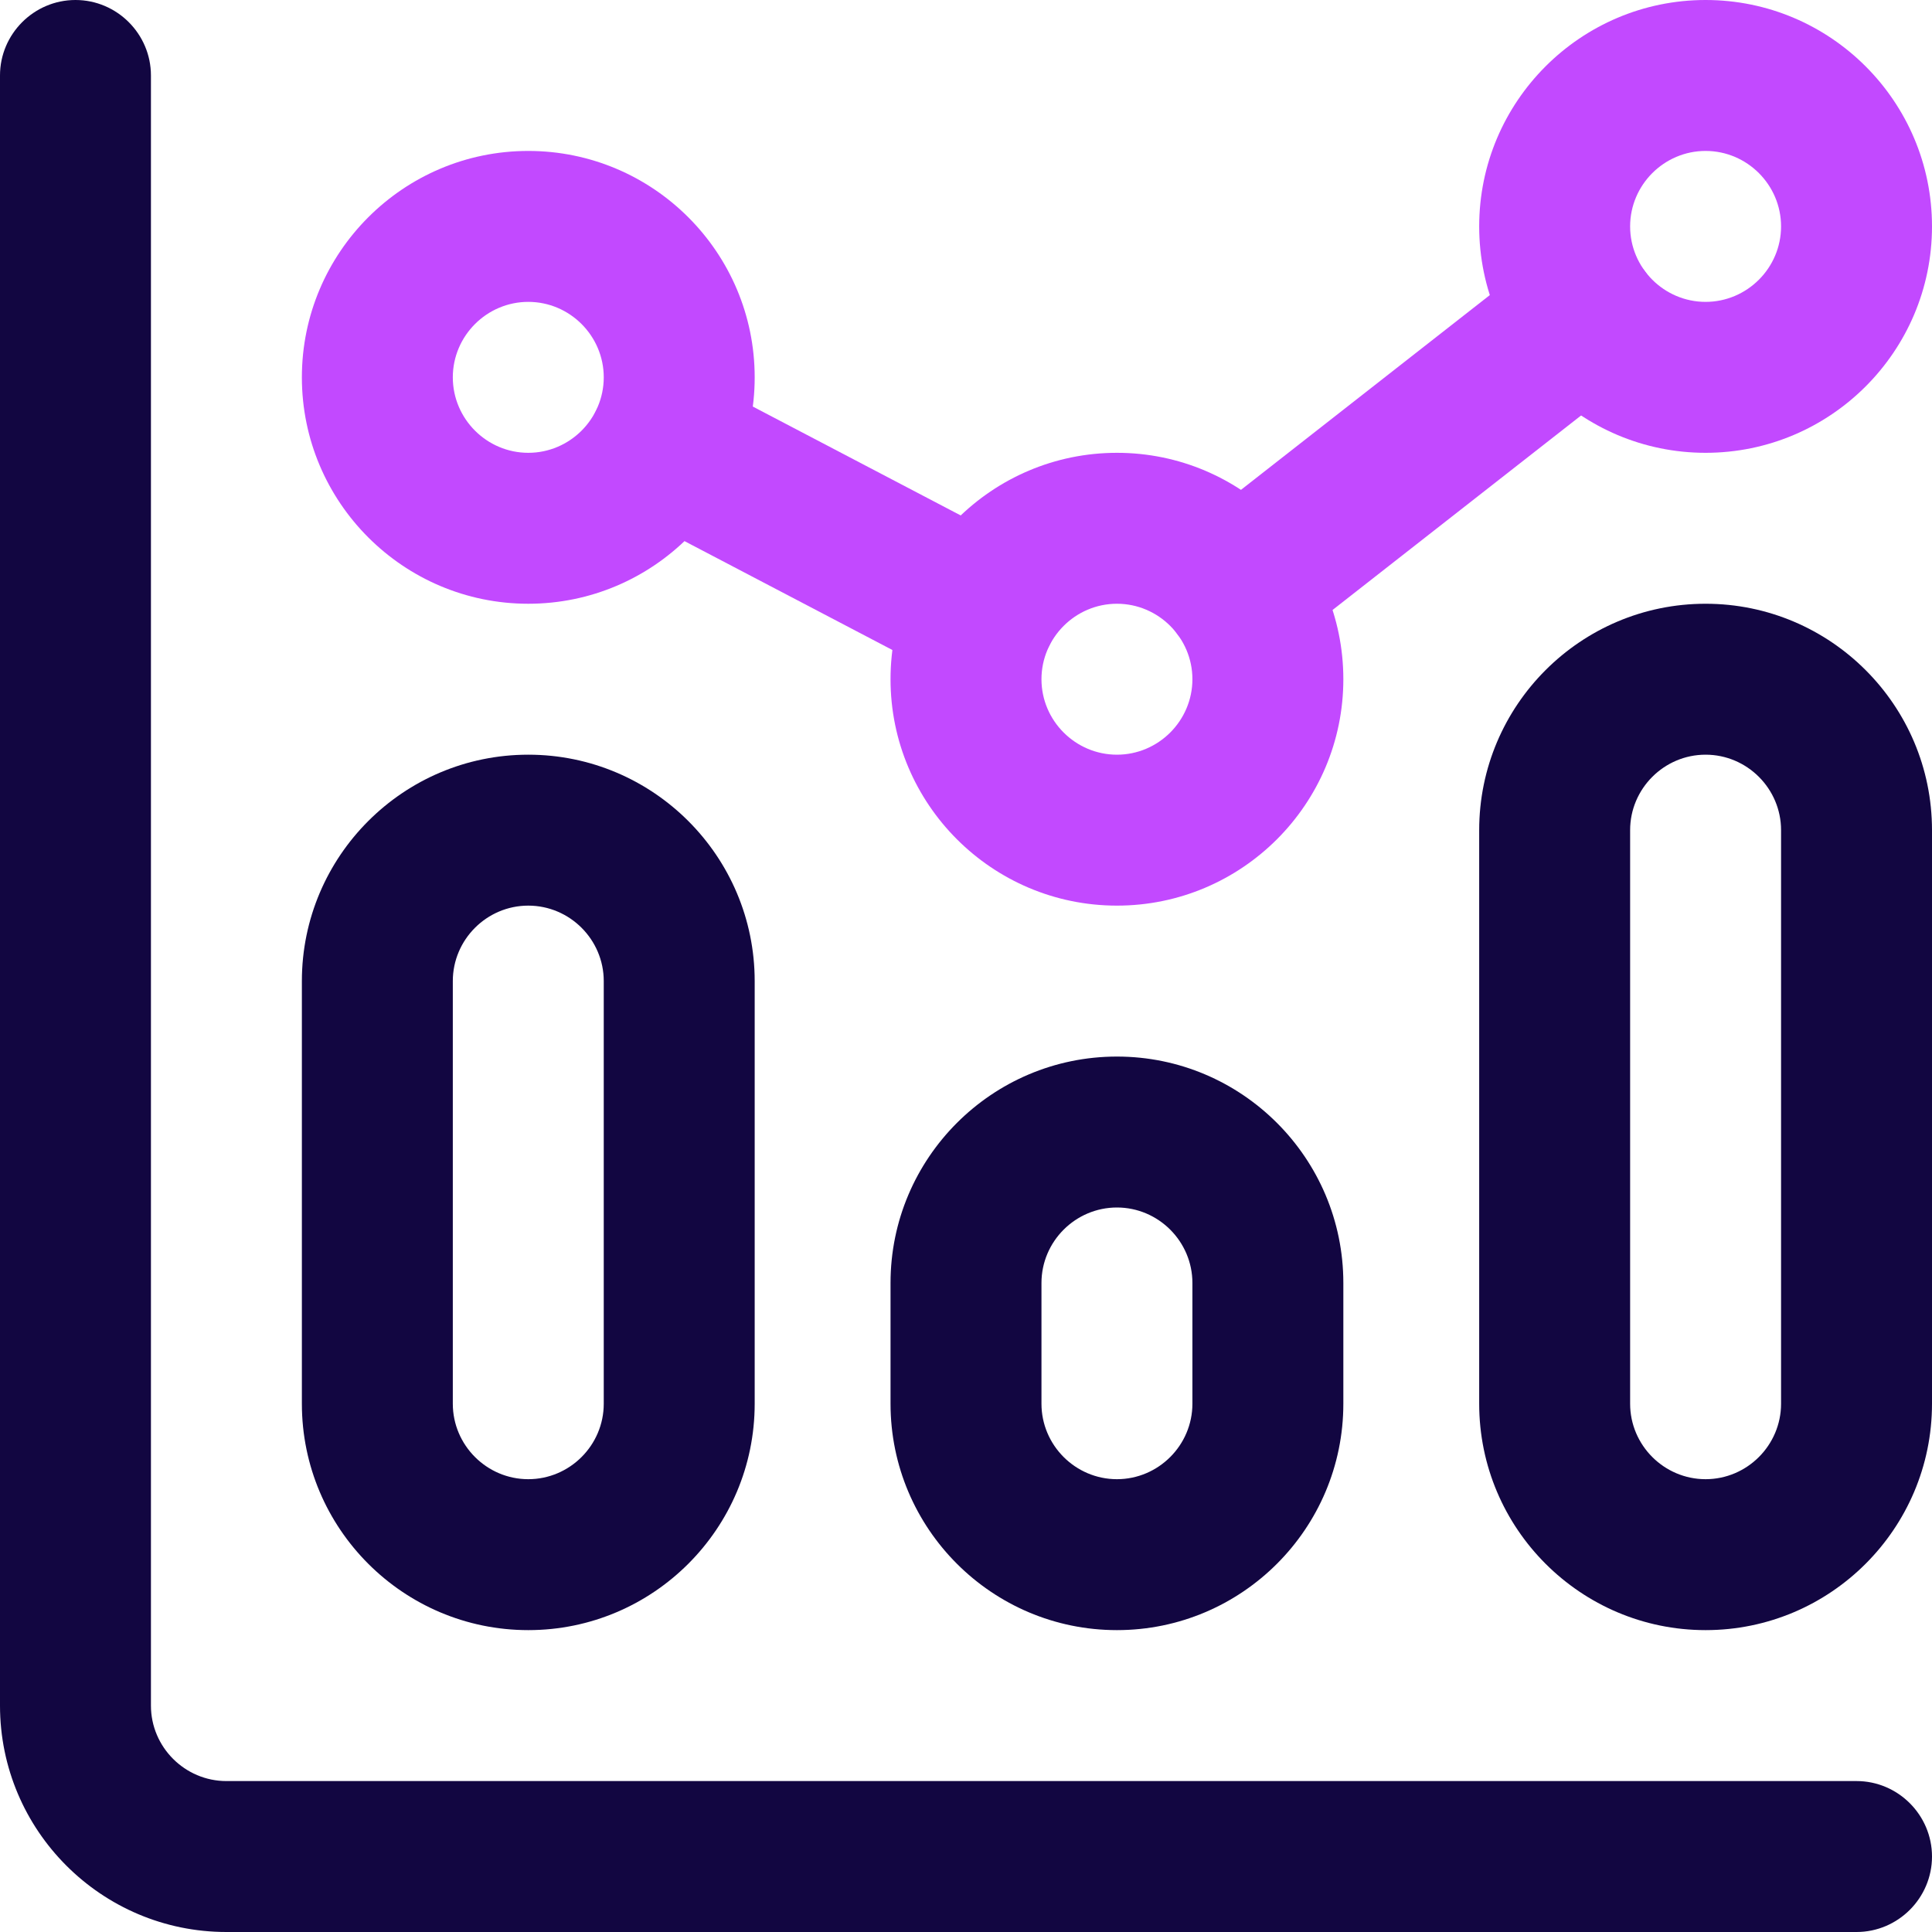
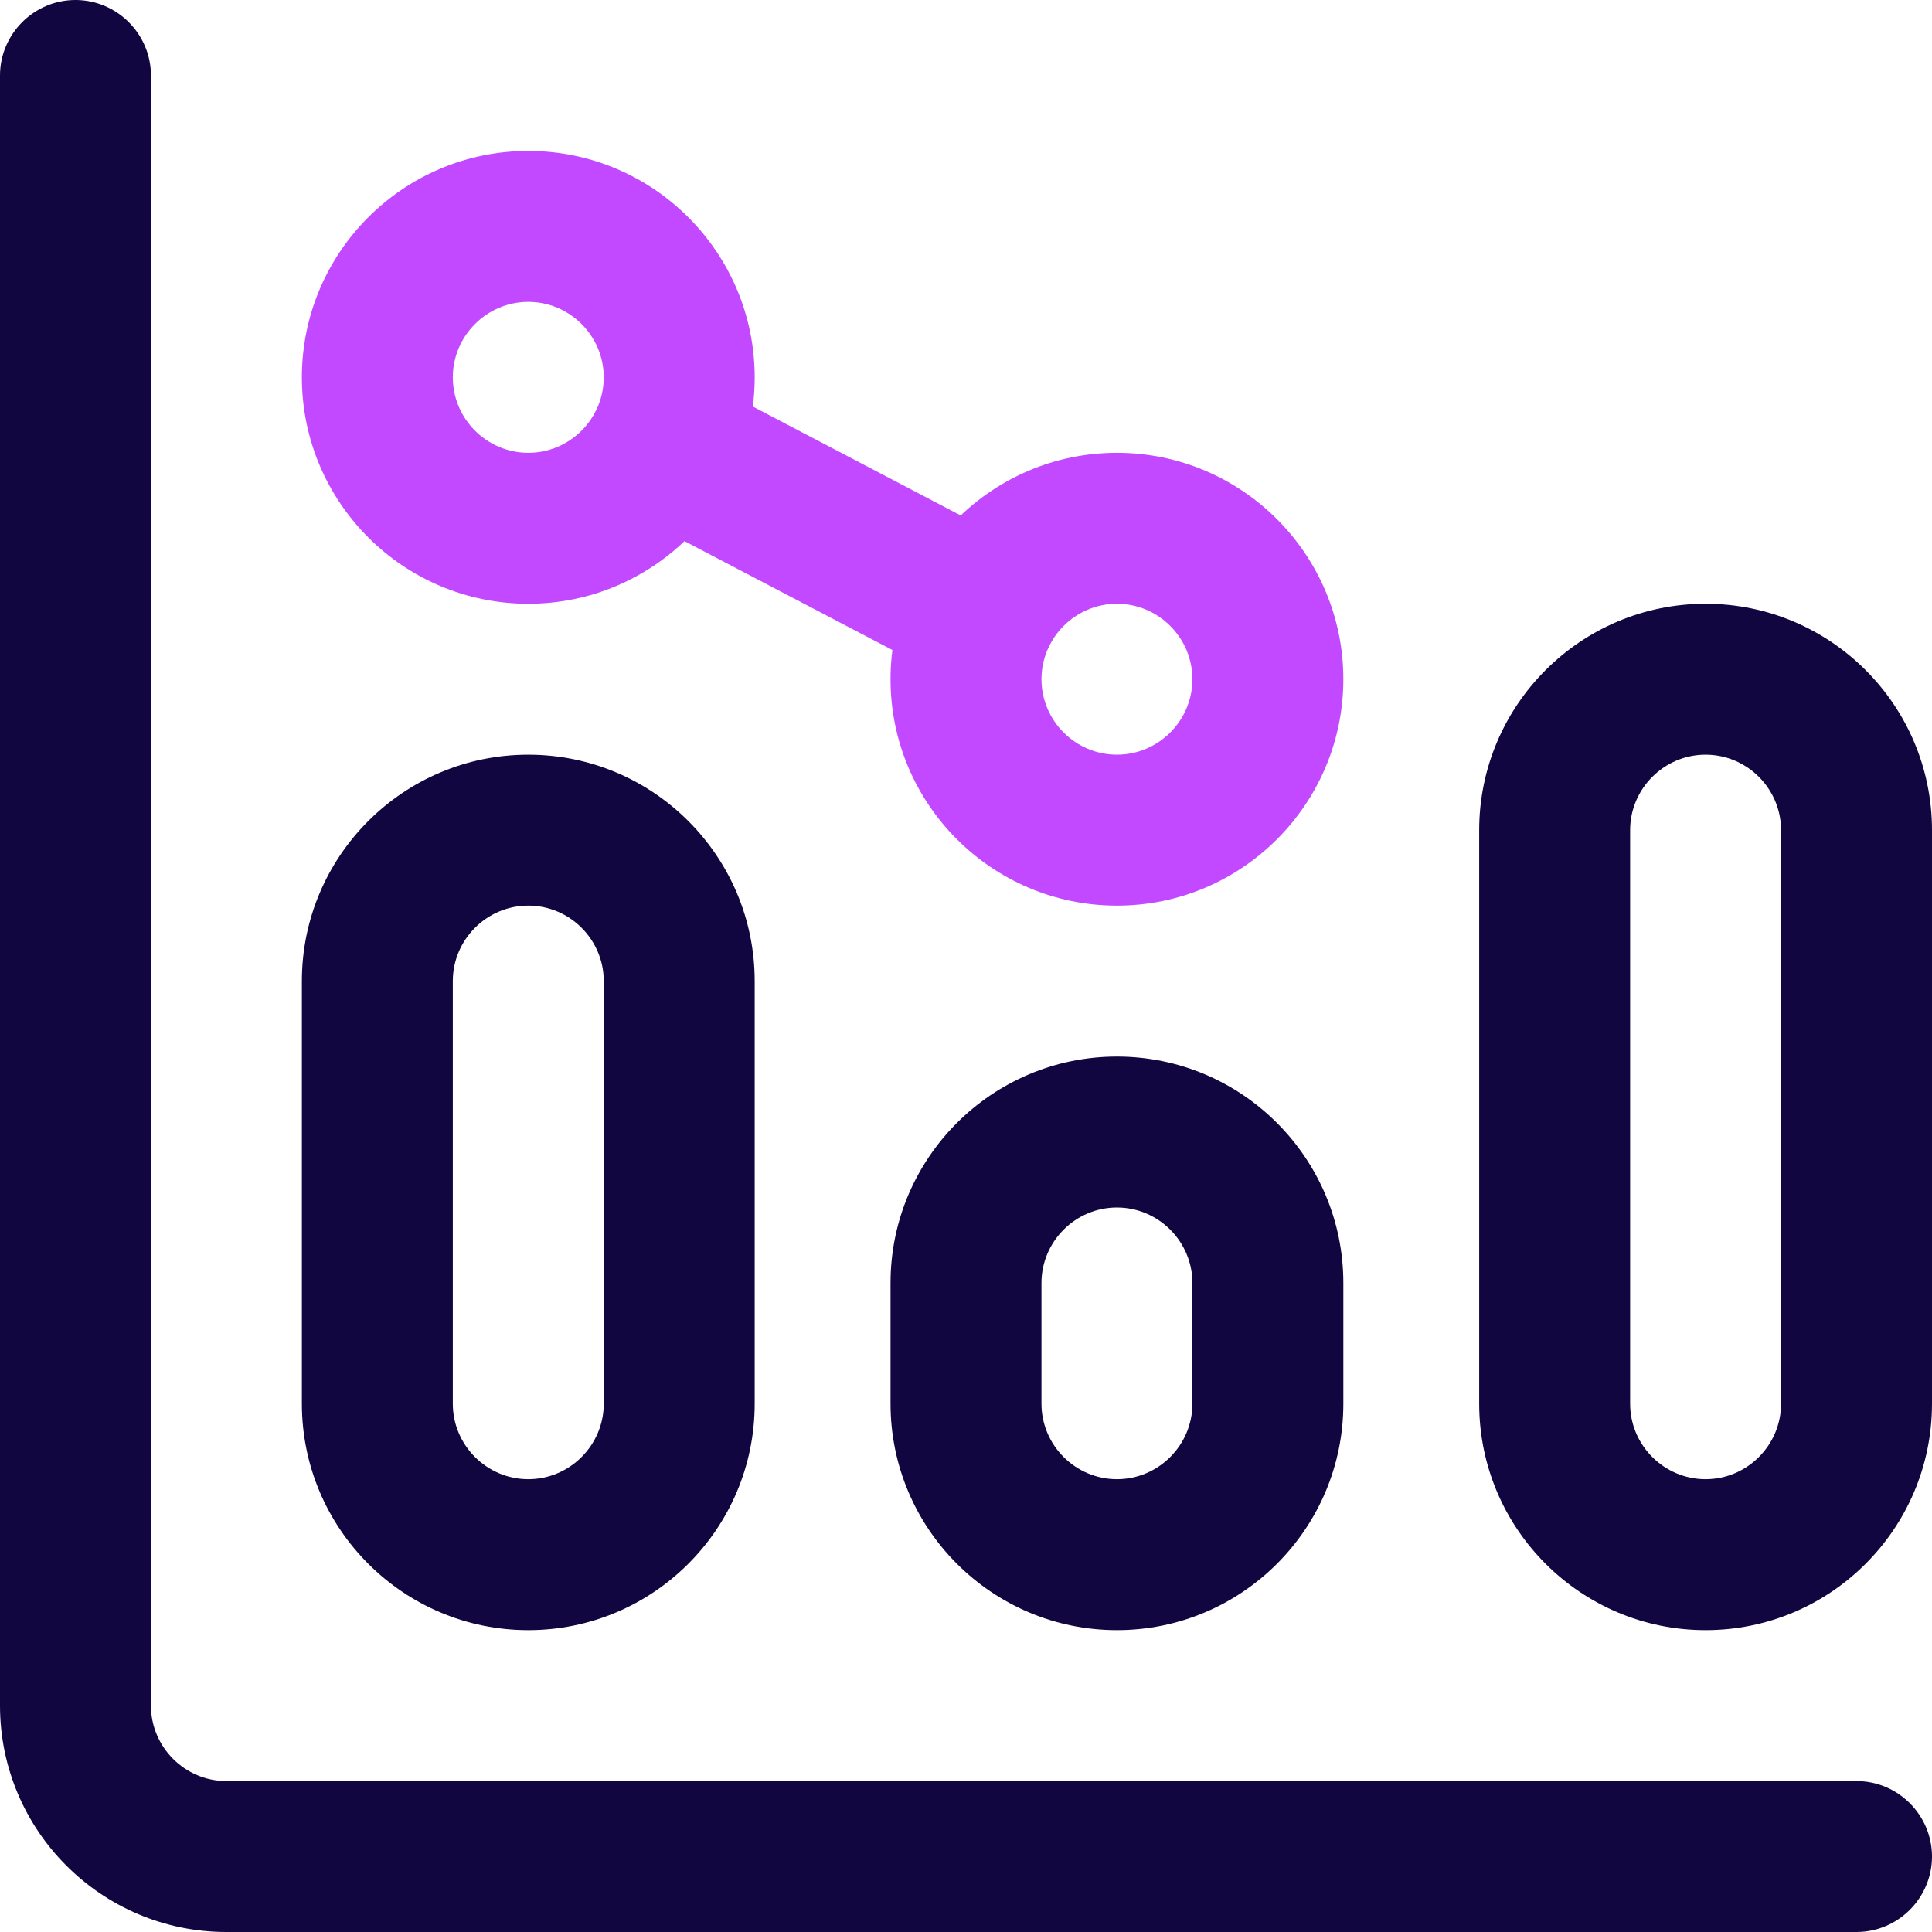
<svg xmlns="http://www.w3.org/2000/svg" id="Capa_1" x="0px" y="0px" viewBox="0 0 512 512" style="enable-background:new 0 0 512 512;" xml:space="preserve">
  <style type="text/css">	.st0{fill:#120641;}	.st1{fill:#C249FF;}</style>
  <g id="Statistics">
    <path class="st0" d="M452,432c-33.1,0-60-26.9-60-60V220c0-33.1,26.9-60,60-60s60,26.9,60,60v152C512,405.1,485.1,432,452,432z   M452,200c-11,0-20,9-20,20v152c0,11,9,20,20,20s20-9,20-20V220C472,209,463,200,452,200z" />
    <path class="st0" d="M296,432c-33.1,0-60-26.9-60-60v-32c0-33.1,26.9-60,60-60s60,26.9,60,60v32C356,405.1,329.1,432,296,432z   M296,320c-11,0-20,9-20,20v32c0,11,9,20,20,20s20-9,20-20v-32C316,329,307,320,296,320z" />
    <path class="st0" d="M140,432c-33.1,0-60-26.9-60-60V260c0-33.1,26.9-60,60-60s60,26.9,60,60v112C200,405.1,173.1,432,140,432z   M140,240c-11,0-20,9-20,20v112c0,11,9,20,20,20s20-9,20-20V260C160,249,151,240,140,240z" />
    <path class="st0" d="M492,512H60c-33.1,0-60-26.9-60-60V20C0,9,9,0,20,0s20,9,20,20v432c0,11,9,20,20,20h432c11,0,20,9,20,20  S503,512,492,512z" />
    <path class="st1" d="M140,160c-33.1,0-60-26.9-60-60s26.9-60,60-60s60,26.9,60,60S173.1,160,140,160z M140,80c-11,0-20,9-20,20  s9,20,20,20s20-9,20-20S151,80,140,80z" />
    <path class="st1" d="M296,240c-33.1,0-60-26.9-60-60s26.9-60,60-60s60,26.9,60,60S329.1,240,296,240z M296,160c-11,0-20,9-20,20  s9,20,20,20s20-9,20-20S307,160,296,160z" />
-     <path class="st1" d="M452,120c-33.1,0-60-26.9-60-60s26.9-60,60-60s60,26.9,60,60S485.1,120,452,120z M452,40c-11,0-20,9-20,20  s9,20,20,20s20-9,20-20S463,40,452,40z" />
    <path class="st1" d="M260.2,182.1c-3.1,0-6.3-0.7-9.3-2.3l-84.4-44.2c-9.8-5.1-13.6-17.2-8.4-27c5.1-9.8,17.2-13.6,27-8.4  l84.4,44.2c9.8,5.1,13.6,17.2,8.4,27C274.4,178.2,267.4,182.1,260.2,182.1z" />
-     <path class="st1" d="M328,176c-5.9,0-11.8-2.6-15.8-7.7c-6.8-8.7-5.3-21.3,3.4-28.1l92-72c8.7-6.8,21.3-5.3,28.1,3.4  c6.8,8.7,5.3,21.3-3.4,28.1l-92,72C336.7,174.6,332.3,176,328,176z" />
  </g>
</svg>